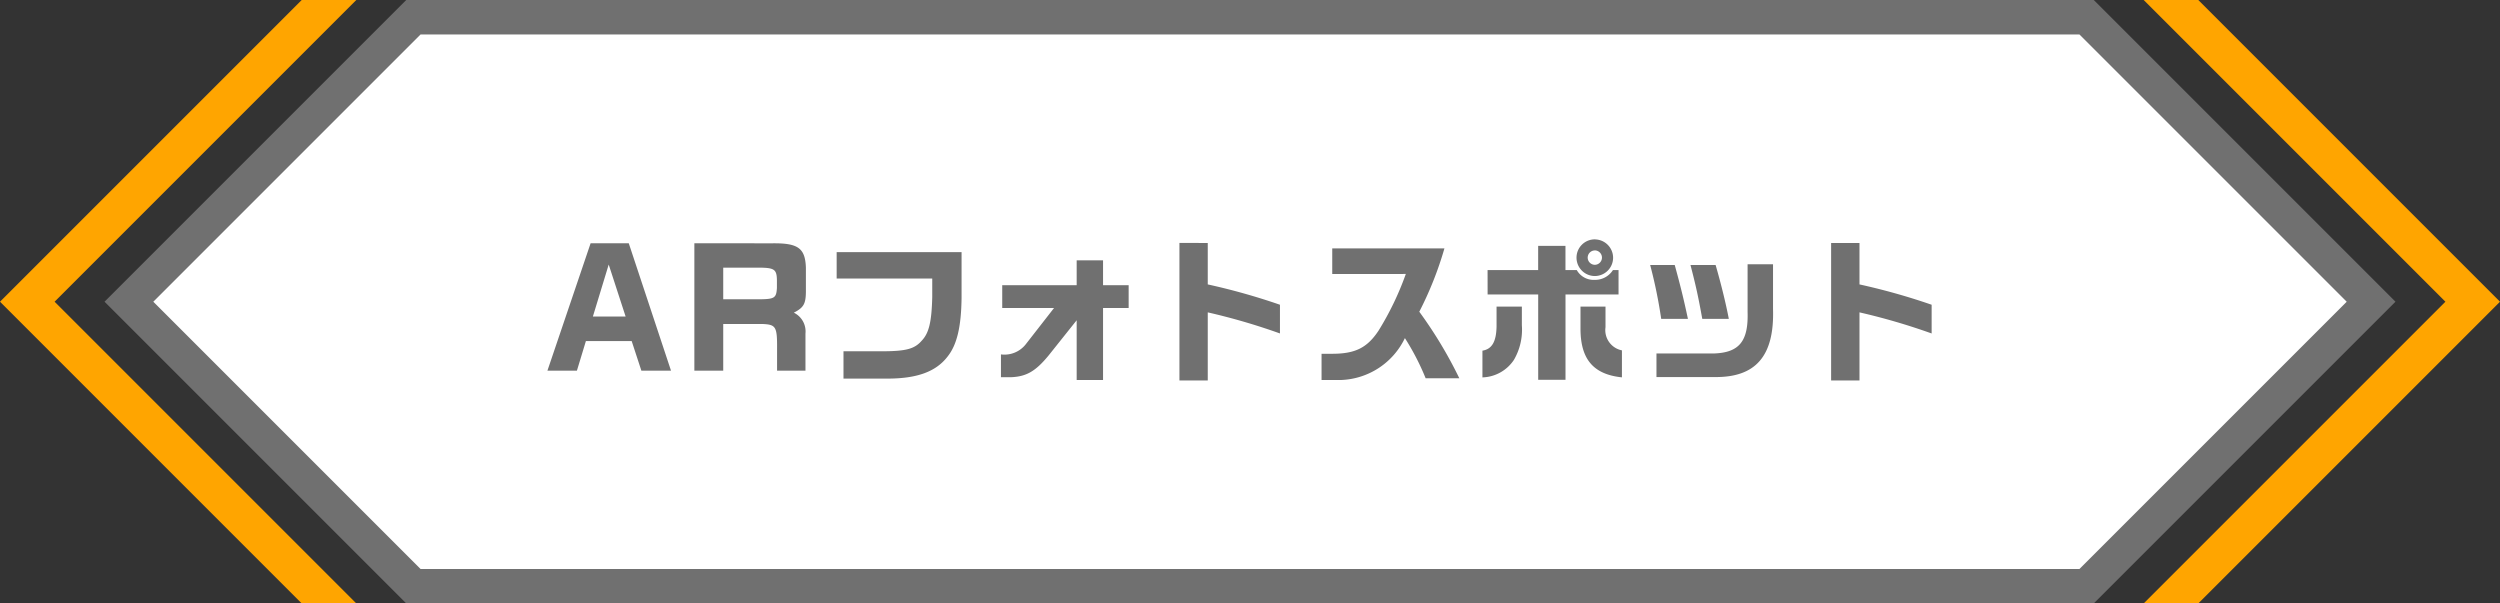
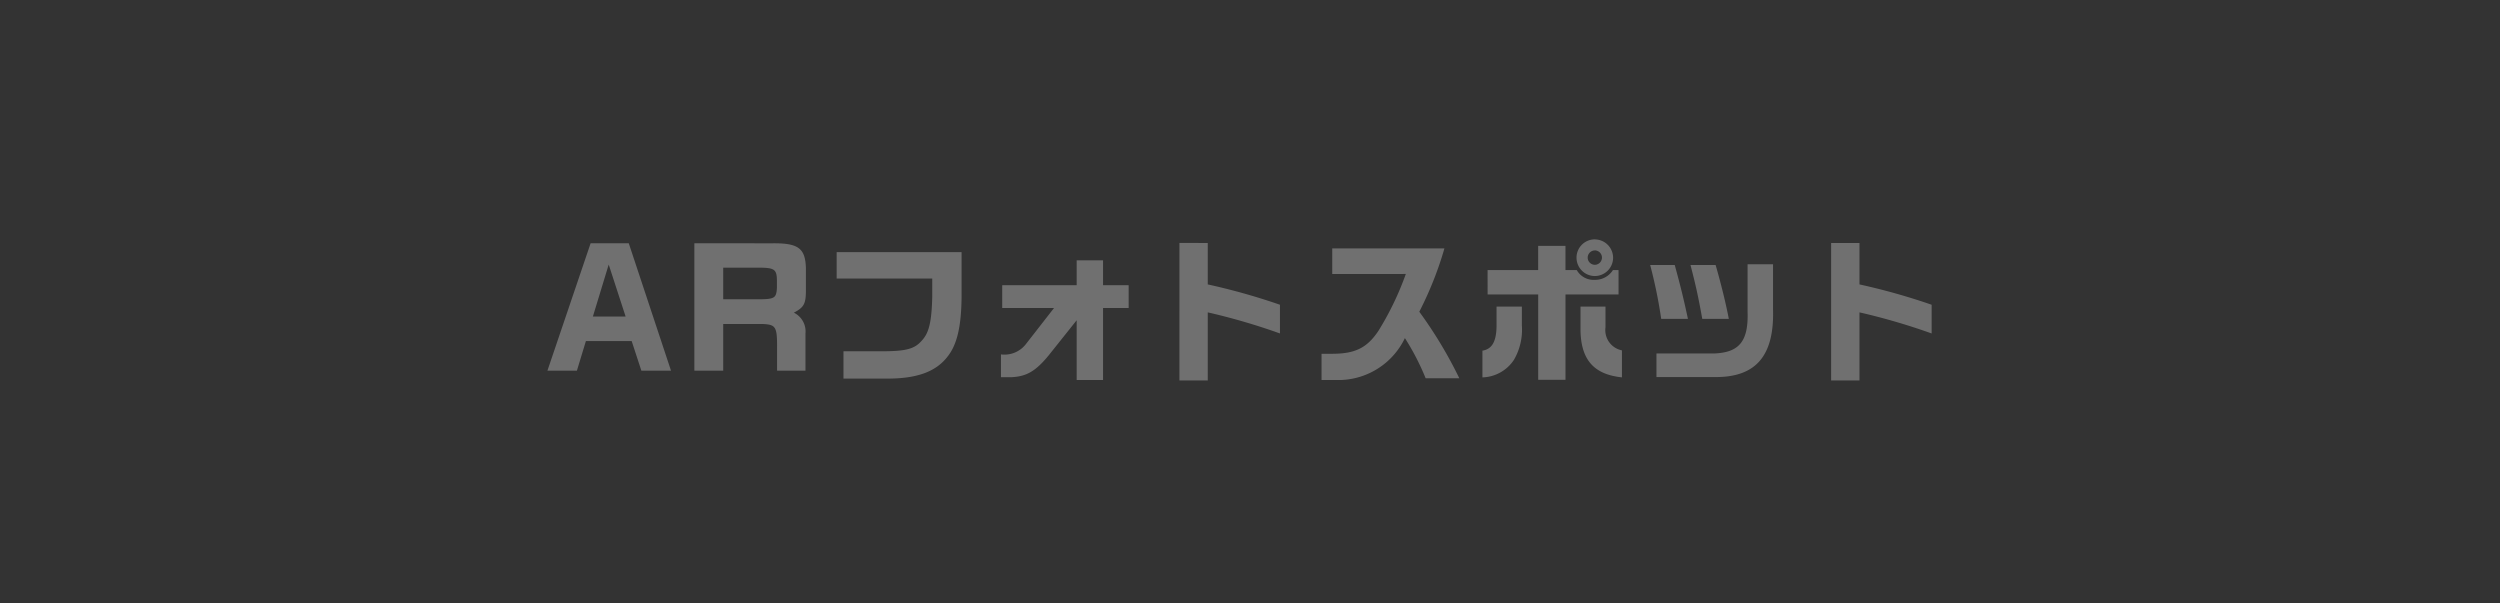
<svg xmlns="http://www.w3.org/2000/svg" width="290" height="70">
  <rect width="100%" height="100%" fill="#333333" stroke="none" />
  <g id="Group_437" data-name="Group 437" transform="translate(-815 -1495)">
    <g id="Path_491" data-name="Path 491" fill="#fff" stroke-miterlimit="10" stroke="none">
-       <path d="M637.047 206.5H442.953l-33-33 33-33h194.094l33 33-33 33z" transform="translate(420 1356.5)" />
-       <path d="M443.782 142.5l-31 31 31 31h192.436l31-31-31-31H443.782m-1.657-4h195.75l35 35-35 35h-195.75l-35-35 35-35z" fill="#707070" transform="translate(420 1356.5)" />
-     </g>
-     <path id="Path_492" data-name="Path 492" d="M650 138.5h-6.333l35 35-35 35H650l35-35z" transform="translate(420 1356.5)" fill="orange" />
-     <path id="Path_493" data-name="Path 493" d="M430 208.5h6.333l-35-35 35-35H430l-35 35z" transform="translate(420 1356.5)" fill="orange" />
+       </g>
    <path id="Path_1015" data-name="Path 1015" d="M-81.5 0h3.42l1.044-3.438h5.31L-70.6 0h3.438l-4.9-14.778h-4.428zm5.274-6.282l1.836-6.03 1.962 6.03zm11.772-8.5V0h3.348v-5.418h4.536c1.584.072 1.728.288 1.71 2.916V0h3.294v-4.3a2.42 2.42 0 00-1.35-2.43c1.152-.594 1.386-1.026 1.4-2.448v-2.754c-.072-2.286-.9-2.88-3.906-2.844zm3.348 6.5v-3.672h4.176c1.764.018 2.034.2 2.052 1.476v.882c-.072 1.17-.27 1.3-2.088 1.314zm13.158-2.412h11.088v2.16c-.072 2.88-.378 4.176-1.224 5.058-.81.936-1.782 1.206-4.392 1.224h-4.68v3.17h5.094c3.42 0 5.616-.792 6.966-2.538 1.1-1.368 1.6-3.456 1.638-6.858v-5.274h-14.49zm19.206.774v2.646h6.012l-3.312 4.248A3.142 3.142 0 01-28.89-1.89V.756h1.17c1.782-.072 2.844-.684 4.356-2.52l3.258-4.086v6.93h3.06v-8.352h2.97v-2.646h-2.97V-12.8h-3.06v2.88zm20.556-4.9V1.134H-4.9v-7.9A73.469 73.469 0 013.474-4.32v-3.33A74.436 74.436 0 00-4.9-10.008v-4.806zm26.262 3.6A34.289 34.289 0 0114.9-4.626c-1.332 2-2.736 2.682-5.472 2.664H8.3V1.08h2.268a8.56 8.56 0 007.4-4.86A28.536 28.536 0 0120.376.882h3.906a49.9 49.9 0 00-4.644-7.722 40.7 40.7 0 002.916-7.344H9.54v2.97zm9.486 2.376h5.868v9.9h3.168v-9.9h6.152v-2.826h-.65a2.445 2.445 0 01-2.124 1.134 2.239 2.239 0 01-2.07-1.134h-1.312v-2.808h-3.168v2.808h-5.868zm12.474-6.39a2.121 2.121 0 00-2.16 2.106A2.132 2.132 0 0040-10.98a2.128 2.128 0 002.12-2.12 2.133 2.133 0 00-2.088-2.128zm-.054 1.278a.841.841 0 01.846.828.841.841 0 01-.828.846.838.838 0 01-.828-.828.838.838 0 01.806-.84zM28.6-7.434v2.322c-.036 1.764-.54 2.61-1.638 2.79v3.1a4.541 4.541 0 003.656-2.038 6.969 6.969 0 00.918-4v-2.174zm9.738 0v2.628c.018 3.492 1.512 5.238 4.806 5.58v-3.132a2.393 2.393 0 01-1.906-2.682v-2.394zm8.082-4.824a56.377 56.377 0 011.28 6.246h3.1c-.5-2.34-.846-3.744-1.53-6.246zm11.3-.09v5.526c.108 3.384-.954 4.716-3.87 4.824h-6.7V.738h6.7c4.806.072 6.984-2.43 6.822-7.866v-5.22zm-6.624.09c.63 2.43.882 3.564 1.368 6.246h3.078c-.324-1.71-.882-4-1.53-6.246zm16.314-2.556V1.134h3.29v-7.9a73.469 73.469 0 018.37 2.448V-7.65a74.436 74.436 0 00-8.37-2.358v-4.806z" transform="translate(960 1538)" fill="#707070" />
  </g>
</svg>